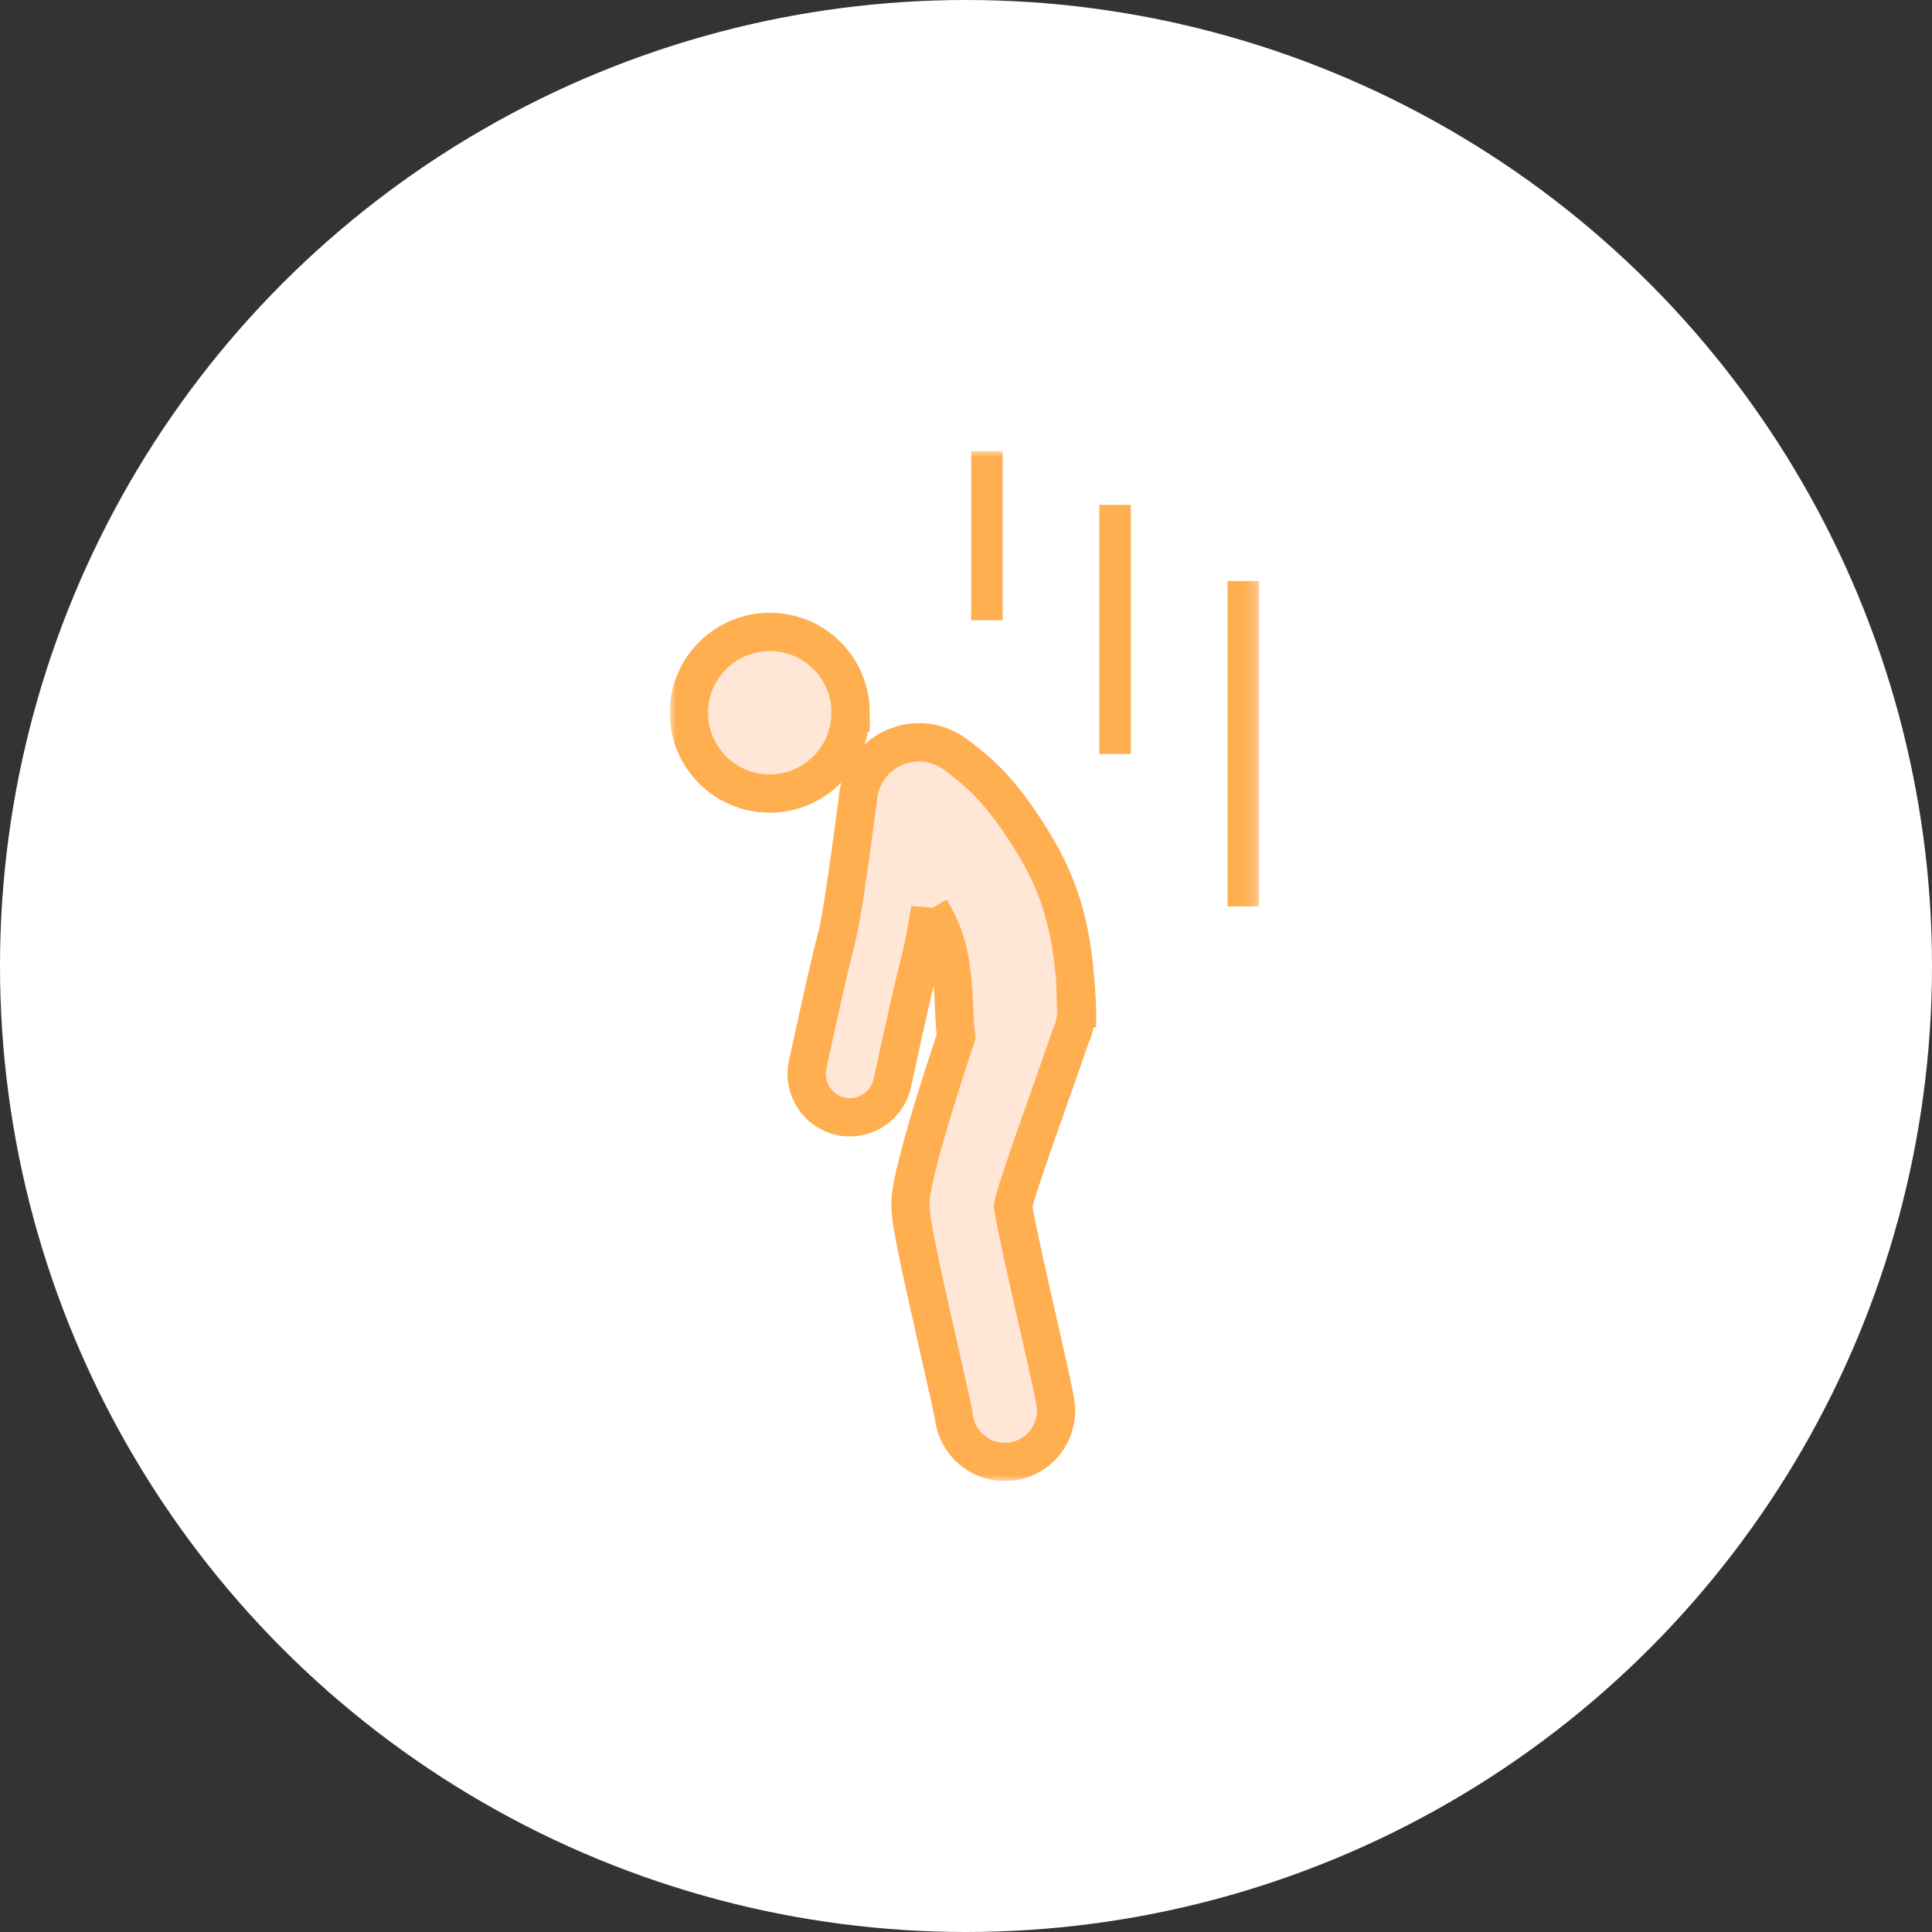
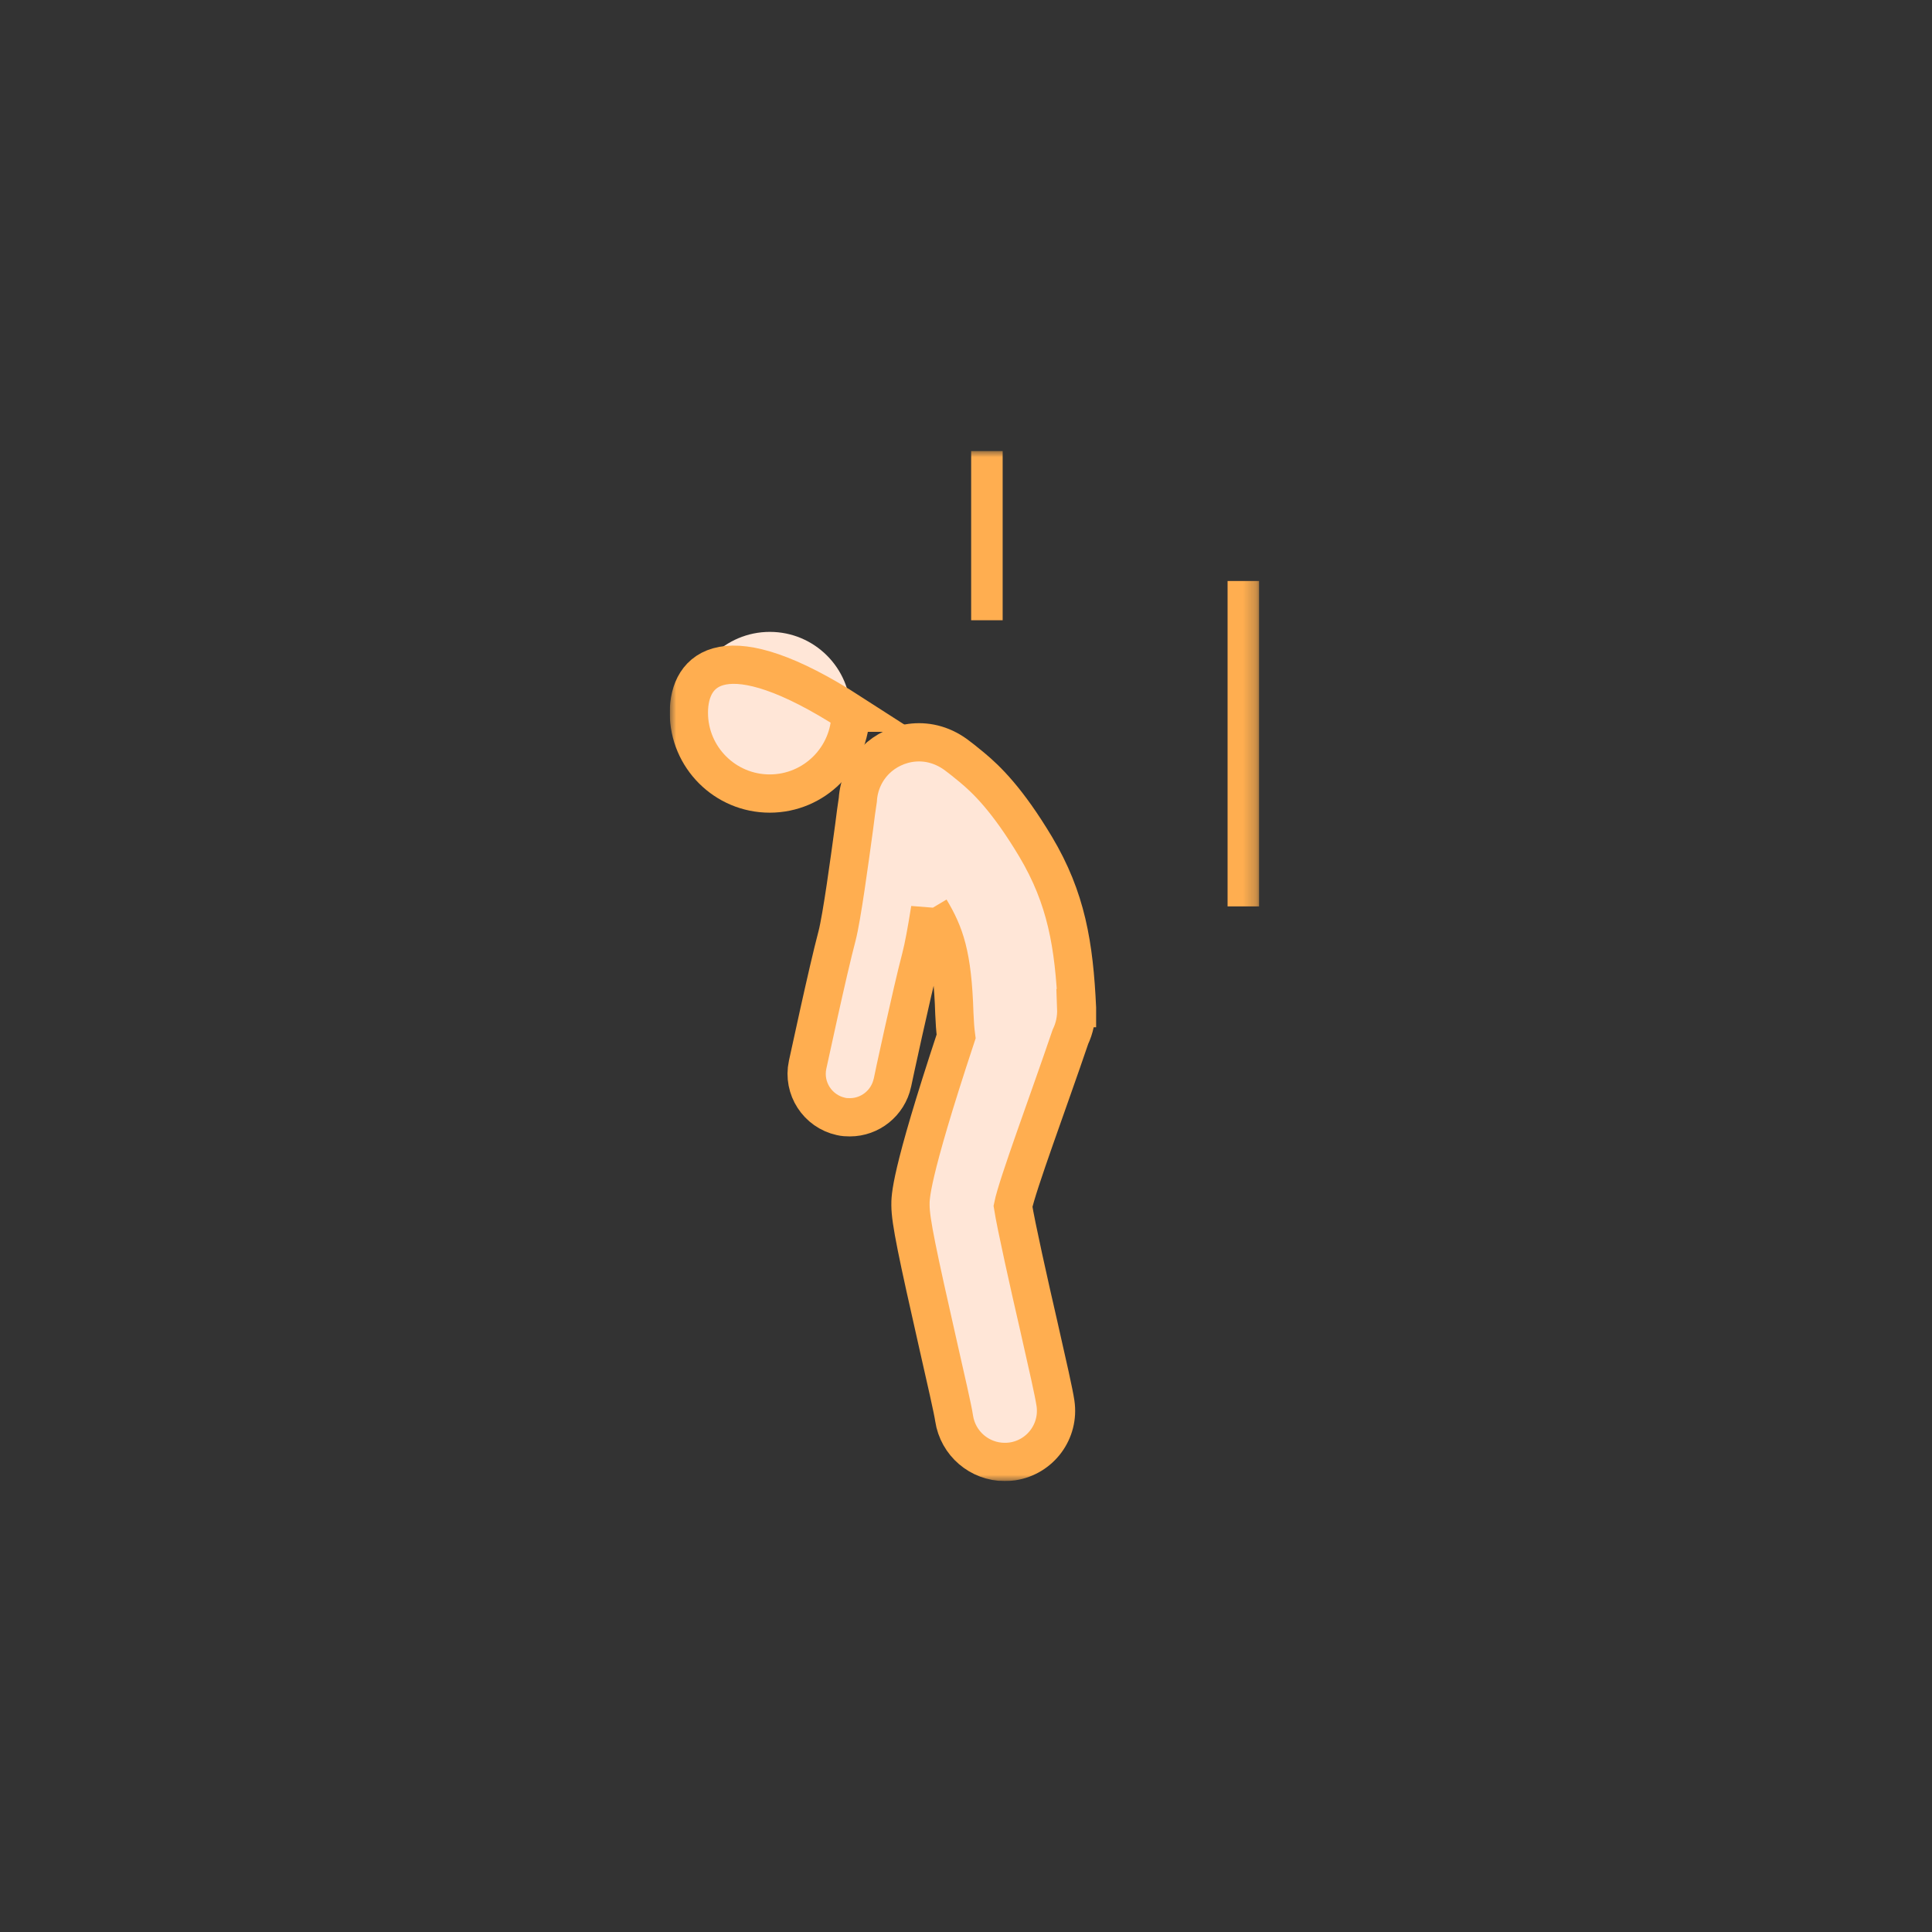
<svg xmlns="http://www.w3.org/2000/svg" width="150" height="150" viewBox="0 0 150 150" fill="none">
  <rect x="0" y="0" width="150" height="150" fill="#333333" stroke="none" />
-   <circle cx="75" cy="75" r="75" fill="white" />
  <g clip-path="url(#clip0_5008_177972)">
    <mask id="mask0_5008_177972" style="mask-type:luminance" maskUnits="userSpaceOnUse" x="52" y="35" width="46" height="80">
      <path d="M97.754 35H52V115H97.754V35Z" fill="white" />
    </mask>
    <g mask="url(#mask0_5008_177972)">
      <path d="M66.046 55.335C66.046 51.87 63.235 49.059 59.77 49.059C56.306 49.059 53.484 51.87 53.484 55.335C53.484 58.8 56.296 61.611 59.761 61.611C63.225 61.611 66.037 58.8 66.037 55.335H66.046Z" fill="#FFE6D7" />
      <path d="M83.618 78.253C83.39 73.362 82.796 69.749 80.401 65.73C78.223 62.097 76.609 60.533 75.451 59.573C75.253 59.404 74.956 59.177 74.718 58.979L74.421 58.751C72.174 56.959 69.492 57.523 67.987 59.018C67.126 59.88 66.67 60.978 66.601 62.097C66.512 62.681 66.413 63.394 66.314 64.206C65.958 66.819 65.364 71.214 64.987 72.669C64.255 75.421 62.77 82.39 62.701 82.677C62.315 84.499 63.483 86.281 65.284 86.677C65.522 86.736 65.75 86.746 65.987 86.746C67.541 86.746 68.937 85.657 69.284 84.073C69.294 84.004 70.798 76.995 71.491 74.382C71.719 73.501 71.957 72.194 72.214 70.571V70.6C73.342 72.491 73.956 74.105 74.095 78.688C74.124 79.381 74.164 79.955 74.233 80.47C70.59 91.478 70.689 92.993 70.689 93.567C70.689 94.784 71.214 97.269 72.877 104.614C73.402 106.921 73.996 109.514 74.075 110.108C74.372 112.088 76.065 113.504 78.005 113.504C78.203 113.504 78.401 113.494 78.599 113.464C80.777 113.138 82.272 111.118 81.945 108.94C81.816 108.089 81.381 106.169 80.628 102.852C79.945 99.902 78.866 95.061 78.648 93.656C78.975 92.013 81.4 85.519 83.103 80.51C83.43 79.826 83.588 79.064 83.558 78.272H83.618V78.253Z" fill="#FFE6D7" />
-       <path d="M66.046 55.335C66.046 51.87 63.235 49.059 59.77 49.059C56.306 49.059 53.484 51.87 53.484 55.335C53.484 58.8 56.296 61.611 59.761 61.611C63.225 61.611 66.037 58.8 66.037 55.335H66.046Z" stroke="#FFAE50" stroke-width="2.97" stroke-miterlimit="10" />
+       <path d="M66.046 55.335C56.306 49.059 53.484 51.87 53.484 55.335C53.484 58.8 56.296 61.611 59.761 61.611C63.225 61.611 66.037 58.8 66.037 55.335H66.046Z" stroke="#FFAE50" stroke-width="2.97" stroke-miterlimit="10" />
      <path d="M83.618 78.253C83.39 73.362 82.796 69.749 80.401 65.73C78.223 62.097 76.609 60.533 75.451 59.573C75.253 59.404 74.956 59.177 74.718 58.979L74.421 58.751C72.174 56.959 69.492 57.523 67.987 59.018C67.126 59.88 66.67 60.978 66.601 62.097C66.512 62.681 66.413 63.394 66.314 64.206C65.958 66.819 65.364 71.214 64.987 72.669C64.255 75.421 62.77 82.39 62.701 82.677C62.315 84.499 63.483 86.281 65.284 86.677C65.522 86.736 65.75 86.746 65.987 86.746C67.541 86.746 68.937 85.657 69.284 84.073C69.294 84.004 70.798 76.995 71.491 74.382C71.719 73.501 71.957 72.194 72.214 70.571V70.6C73.342 72.491 73.956 74.105 74.095 78.688C74.124 79.381 74.164 79.955 74.233 80.47C70.59 91.478 70.689 92.993 70.689 93.567C70.689 94.784 71.214 97.269 72.877 104.614C73.402 106.921 73.996 109.514 74.075 110.108C74.372 112.088 76.065 113.504 78.005 113.504C78.203 113.504 78.401 113.494 78.599 113.464C80.777 113.138 82.272 111.118 81.945 108.94C81.816 108.089 81.381 106.169 80.628 102.852C79.945 99.902 78.866 95.061 78.648 93.656C78.975 92.013 81.4 85.519 83.103 80.51C83.43 79.826 83.588 79.064 83.558 78.272H83.618V78.253Z" stroke="#FFAE50" stroke-width="2.97" stroke-miterlimit="10" />
      <path d="M77.846 35.012H75.4V48.158H77.846V35.012Z" fill="#FFAE50" />
-       <path d="M87.795 39.199H85.35V58.542H87.795V39.199Z" fill="#FFAE50" />
      <path d="M97.754 45.109H95.309V70.372H97.754V45.109Z" fill="#FFAE50" />
    </g>
  </g>
  <defs>
    <clipPath id="clip0_5008_177972">
      <rect width="46" height="80" fill="white" transform="translate(52 35)" />
    </clipPath>
  </defs>
</svg>